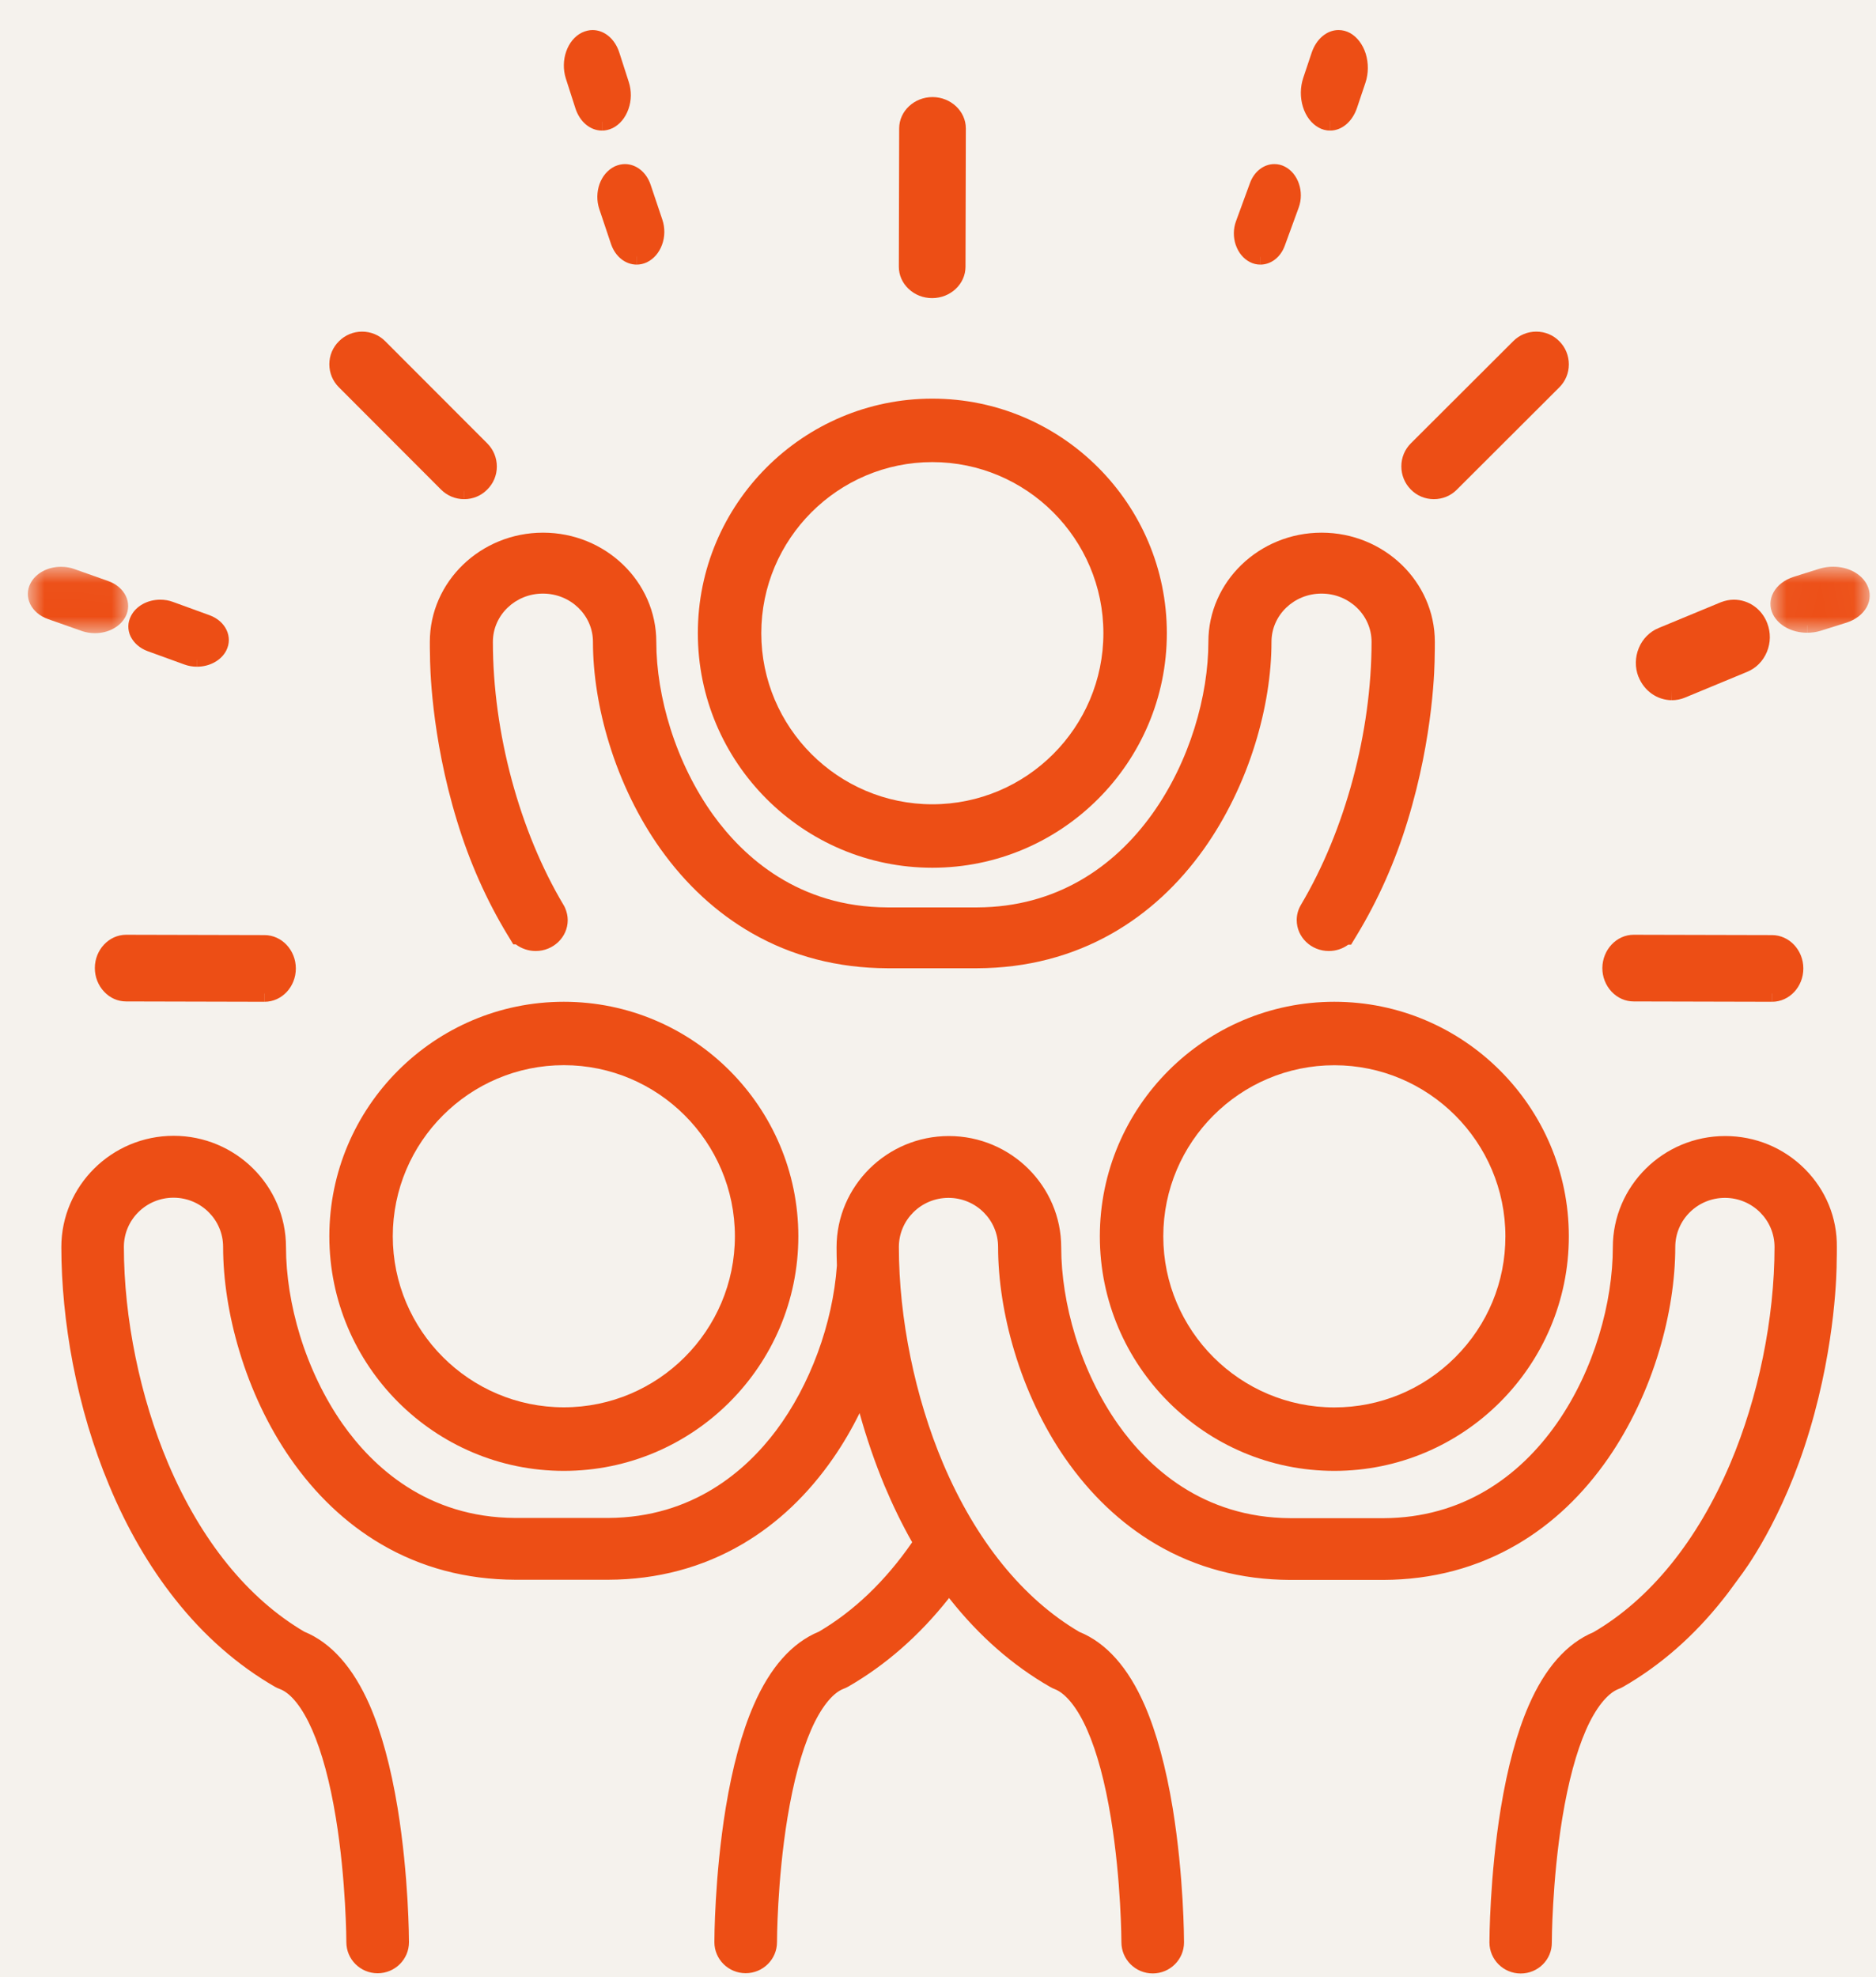
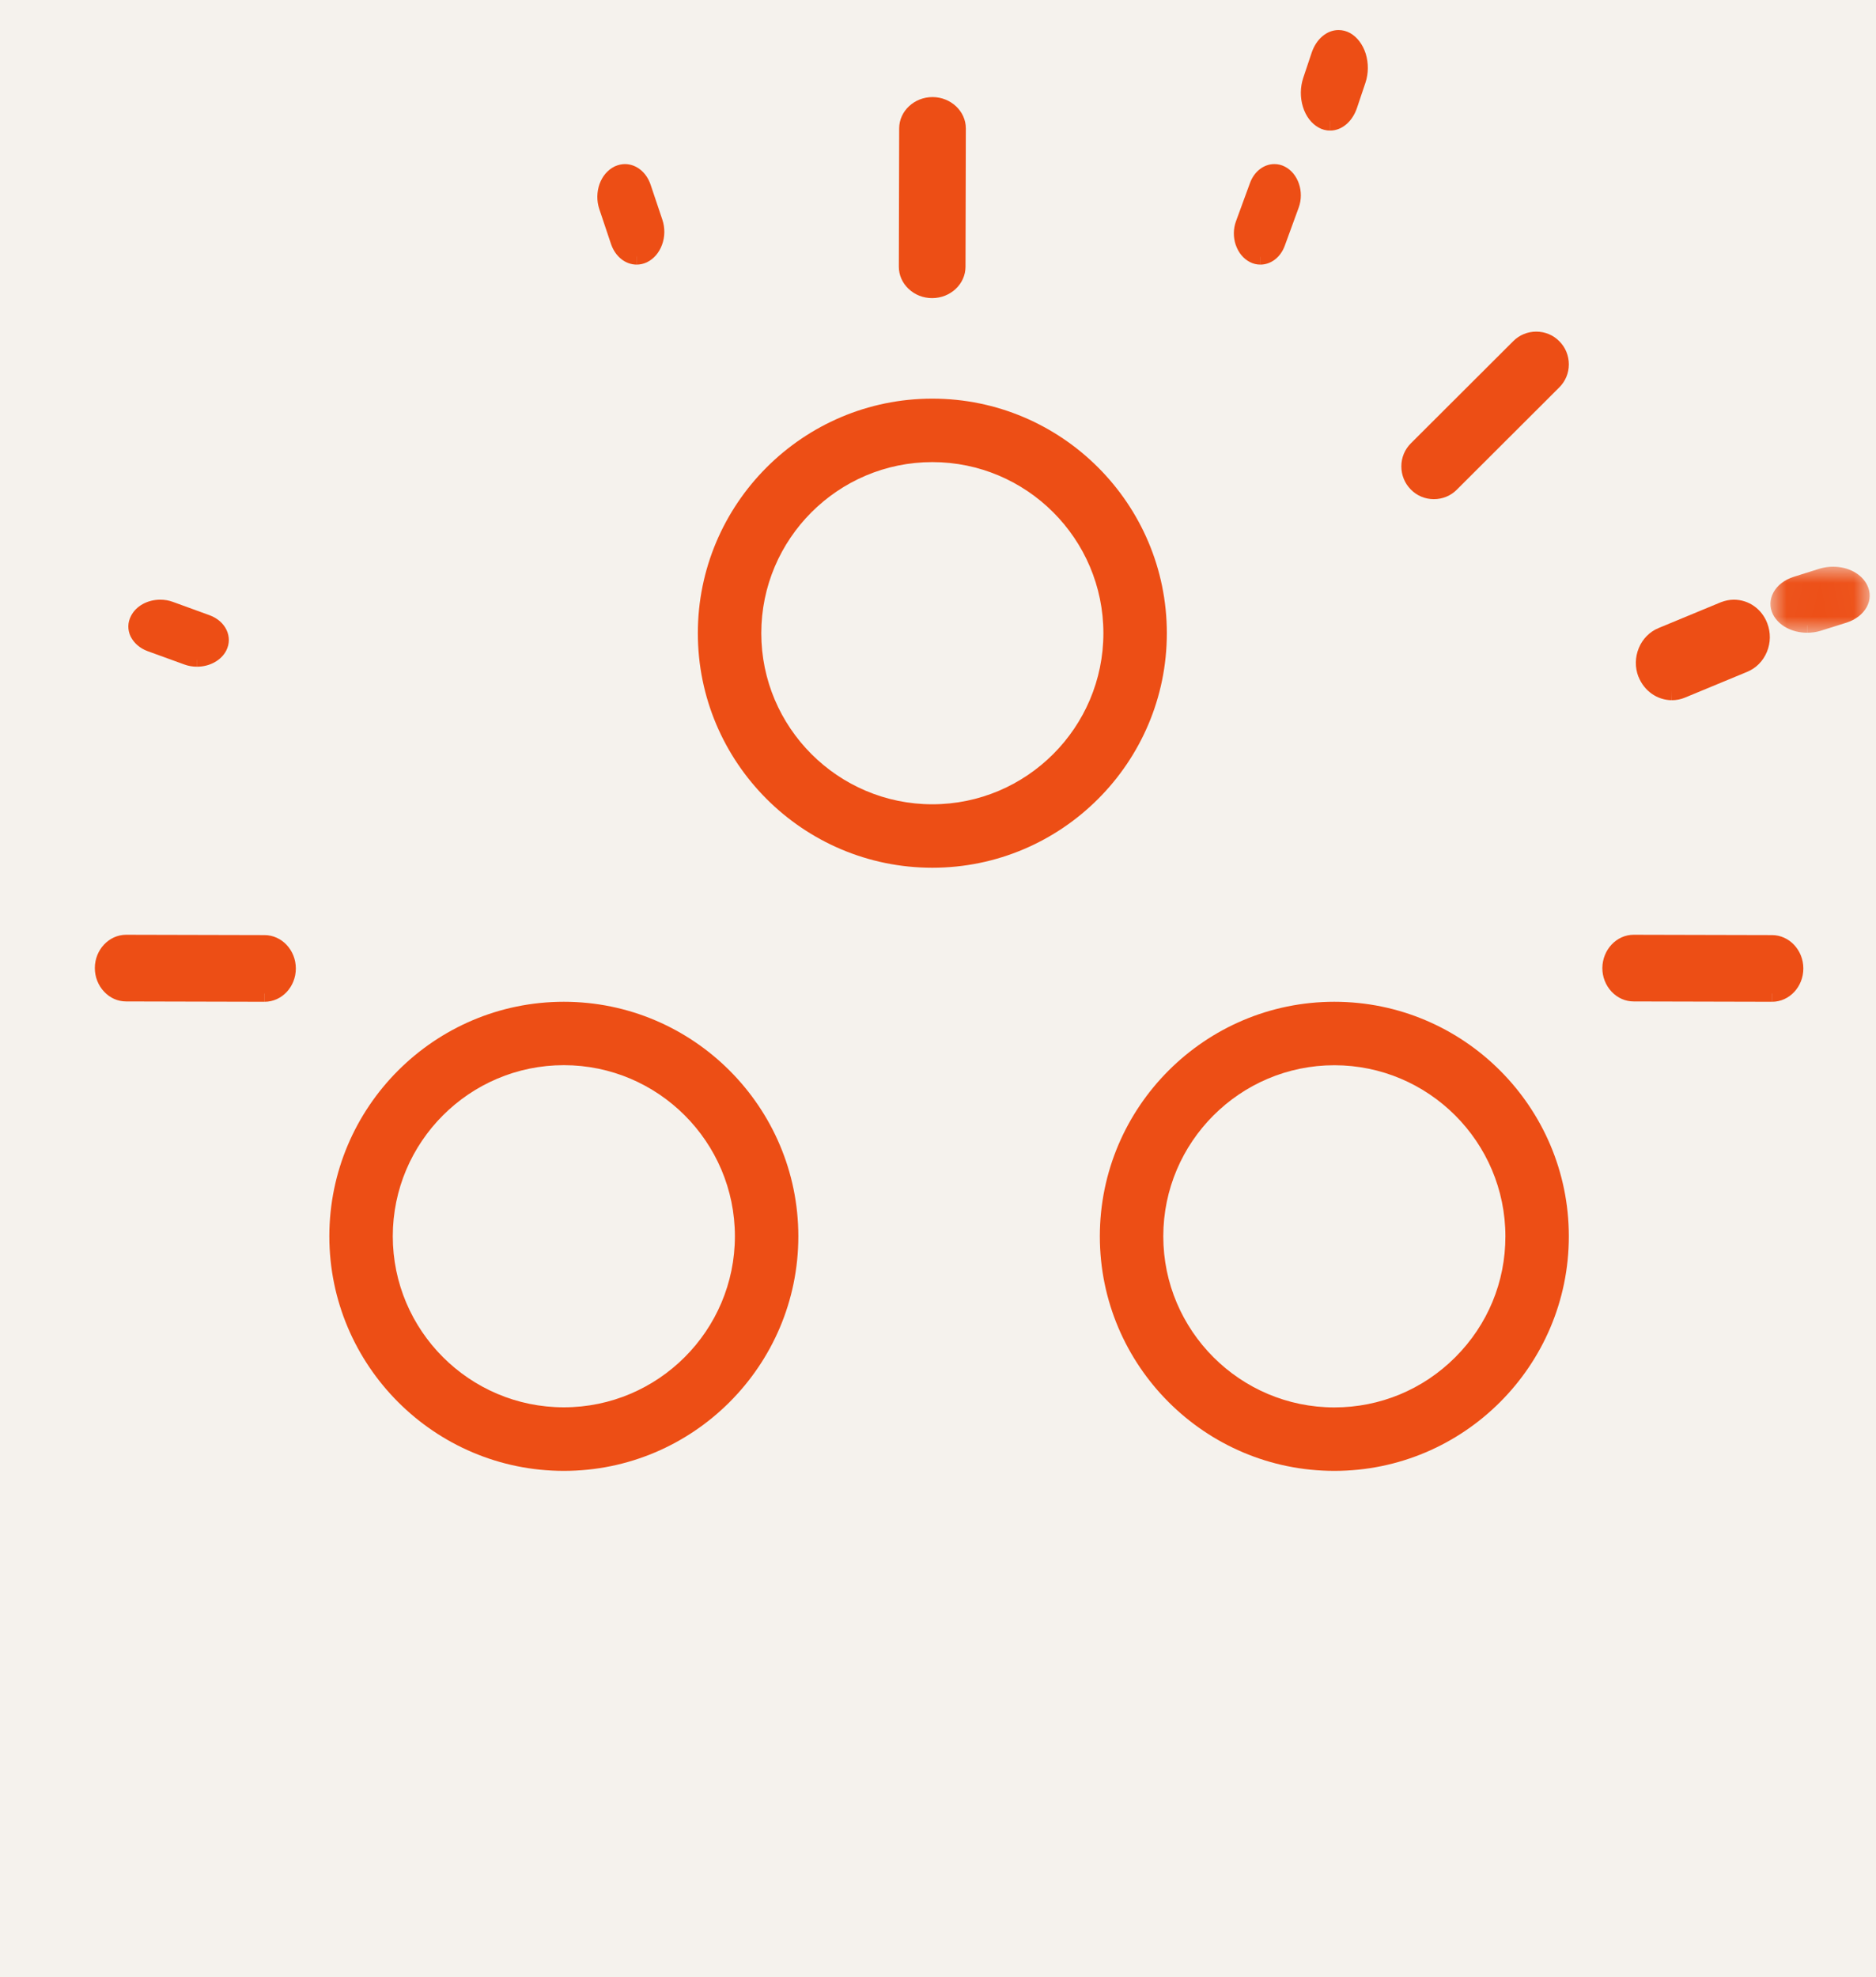
<svg xmlns="http://www.w3.org/2000/svg" xmlns:xlink="http://www.w3.org/1999/xlink" width="56px" height="59px" viewBox="0 0 56 59">
  <title>0CB62625-F098-4B96-8FFE-2586C3670E3B</title>
  <defs>
    <polygon id="path-1" points="0.017 0.015 2.982 0.015 2.982 1.987 0.017 1.987" />
    <polygon id="path-3" points="0 0.018 2.995 0.018 2.995 2 0 2" />
  </defs>
  <g id="Desktop" stroke="none" stroke-width="1" fill="none" fill-rule="evenodd">
    <g id="Frontpage" transform="translate(-359, -869)">
      <rect id="Rectangle" fill="#F5F2ED" x="-1" y="836" width="1923" height="133" />
      <g id="Group-39" transform="translate(359.831, 869.897)">
        <path d="M17.518,4.07 C17.315,4.168 17.154,4.353 17.067,4.591 L17.065,4.596 C16.982,4.833 16.978,5.098 17.057,5.338 L17.408,6.385 C17.534,6.757 17.835,7 18.174,7 L18.174,6.757 L18.176,6.757 L18.176,7 C18.275,7 18.377,6.978 18.474,6.933 L18.48,6.93 C18.683,6.832 18.844,6.647 18.931,6.409 C19.02,6.169 19.022,5.902 18.941,5.66 L18.59,4.615 C18.464,4.243 18.163,4 17.822,4 C17.723,4 17.623,4.024 17.524,4.067 L17.518,4.07 Z" id="Fill-1" fill="#ED4E15" />
-         <path d="M16.345,2.334 C16.474,2.737 16.786,3 17.139,3 L17.139,2.737 L17.141,2.737 L17.141,3 C17.244,3 17.35,2.977 17.453,2.927 L17.459,2.925 C17.671,2.818 17.837,2.618 17.928,2.36 C18.021,2.102 18.023,1.814 17.939,1.551 L17.654,0.666 C17.523,0.263 17.21,0 16.856,0 C16.752,0 16.649,0.026 16.545,0.073 L16.541,0.075 C16.102,0.289 15.887,0.905 16.06,1.447 L16.345,2.334 Z" id="Fill-3" fill="#ED4E15" />
        <path d="M48.079,19.299 C48.245,19.72 48.634,19.997 49.073,20 L49.076,19.717 L49.076,20 C49.208,20 49.341,19.975 49.465,19.923 L51.322,19.154 C51.589,19.044 51.799,18.832 51.912,18.558 C52.026,18.283 52.029,17.981 51.923,17.703 C51.761,17.277 51.37,17 50.925,17 C50.796,17 50.666,17.027 50.536,17.077 L48.679,17.846 C48.412,17.956 48.203,18.168 48.089,18.442 C47.975,18.717 47.97,19.019 48.076,19.297 L48.079,19.299 Z" id="Fill-5" fill="#ED4E15" />
        <g id="Group-9" transform="translate(52, 16)">
          <mask id="mask-2" fill="white">
            <use xlink:href="#path-1" />
          </mask>
          <g id="Clip-8" />
          <path d="M2.903,0.56 C2.738,0.228 2.338,0.015 1.884,0.015 C1.752,0.015 1.619,0.036 1.487,0.074 L0.709,0.319 C0.438,0.406 0.225,0.57 0.109,0.781 C-0.008,0.994 -0.013,1.228 0.095,1.443 C0.263,1.772 0.663,1.987 1.114,1.987 L1.114,1.772 L1.117,1.772 L1.117,1.987 C1.249,1.987 1.384,1.968 1.511,1.93 L2.29,1.685 C2.56,1.598 2.773,1.434 2.89,1.223 C3.009,1.009 3.011,0.774 2.903,0.56" id="Fill-7" fill="#ED4E15" mask="url(#mask-2)" />
        </g>
        <path d="M36.059,6.417 C36.139,6.647 36.287,6.826 36.48,6.924 C36.577,6.975 36.682,7 36.792,7 L36.792,6.768 L36.794,6.768 L36.794,7 C37.109,7 37.396,6.78 37.521,6.435 L37.936,5.299 C38.108,4.829 37.922,4.28 37.523,4.076 C37.425,4.025 37.32,4 37.209,4 C36.893,4 36.606,4.223 36.482,4.565 L36.066,5.701 C35.981,5.928 35.979,6.183 36.057,6.415 L36.059,6.417 Z" id="Fill-10" fill="#ED4E15" />
        <path d="M38.529,2.909 C38.636,2.97 38.752,3 38.873,3 L38.873,2.72 L38.875,2.72 L38.875,3 C39.223,3 39.539,2.734 39.677,2.321 L39.929,1.571 C40.021,1.294 40.023,0.989 39.937,0.706 C39.849,0.429 39.684,0.211 39.473,0.091 C39.363,0.03 39.247,0 39.124,0 C38.776,0 38.46,0.266 38.322,0.679 L38.071,1.429 C37.98,1.706 37.976,2.011 38.062,2.291 C38.148,2.571 38.314,2.789 38.529,2.909" id="Fill-12" fill="#ED4E15" />
        <g id="Group-16" transform="translate(0, 16)">
          <mask id="mask-4" fill="white">
            <use xlink:href="#path-3" />
          </mask>
          <g id="Clip-15" />
-           <path d="M1.625,1.94 C1.749,1.98 1.876,2 2.003,2 C2.4,2 2.759,1.808 2.915,1.508 C3.13,1.098 2.898,0.62 2.395,0.442 L1.383,0.084 C1.261,0.04 1.13,0.018 0.991,0.018 C0.593,0.018 0.237,0.21 0.081,0.508 C-0.024,0.708 -0.026,0.928 0.071,1.132 C0.171,1.334 0.359,1.492 0.6,1.578 L1.615,1.936 L1.625,1.94 Z" id="Fill-14" fill="#ED4E15" mask="url(#mask-4)" />
        </g>
        <path d="M3.07,18.101 C3.166,18.294 3.344,18.451 3.575,18.536 L4.674,18.935 C4.791,18.978 4.918,19 5.049,19 L5.049,18.8 L5.051,18.8 L5.051,19 C5.43,19 5.774,18.81 5.923,18.518 C6.129,18.113 5.907,17.64 5.425,17.464 L4.328,17.065 C4.211,17.022 4.085,17 3.952,17 C3.571,17 3.229,17.19 3.08,17.484 C2.977,17.68 2.974,17.899 3.068,18.099 L3.07,18.101 Z" id="Fill-17" fill="#ED4E15" />
-         <path d="M12.333,13.713 C12.519,13.899 12.764,14 13.024,14 L13.024,13.758 L13.026,13.758 L13.026,14 C13.286,14 13.531,13.899 13.711,13.715 C13.897,13.533 14,13.288 14,13.027 C14,12.766 13.899,12.522 13.716,12.337 L10.669,9.287 C10.486,9.103 10.241,9 9.976,9 C9.717,9 9.471,9.103 9.289,9.285 C9.101,9.47 9,9.714 9,9.973 C9,10.234 9.101,10.478 9.284,10.66 L12.333,13.713 Z" id="Fill-19" fill="#ED4E15" />
        <path d="M41.971,14 C42.232,14 42.477,13.899 42.659,13.714 L45.712,10.667 C45.899,10.482 46,10.237 46,9.978 C46,9.716 45.899,9.471 45.717,9.288 C45.535,9.103 45.291,9 45.027,9 C44.768,9 44.523,9.101 44.341,9.284 L41.288,12.33 C41.103,12.513 41,12.758 41,13.02 C41,13.279 41.098,13.524 41.28,13.709 C41.463,13.897 41.707,14 41.971,14" id="Fill-21" fill="#ED4E15" />
        <path d="M26.994,8 C27.54,8 27.988,7.582 27.99,7.067 L28,2.936 C28,2.423 27.554,2.002 27.006,2 C26.46,2 26.012,2.418 26.01,2.933 L26,7.064 C26,7.313 26.105,7.549 26.291,7.724 C26.48,7.903 26.729,8 26.994,8" id="Fill-23" fill="#ED4E15" />
        <path d="M2.933,27 C2.418,27.002 2,27.45 2,27.994 C2,28.258 2.099,28.51 2.274,28.696 C2.451,28.887 2.685,28.99 2.933,28.99 L7.064,29 L7.064,28.753 L7.067,28.753 L7.067,29 C7.582,29 8,28.554 8,28.006 C8,27.46 7.582,27.012 7.067,27.01 L2.936,27 L2.933,27 Z" id="Fill-25" fill="#ED4E15" />
        <path d="M47.276,28.699 C47.455,28.887 47.687,28.99 47.933,28.99 L52.064,29 L52.064,28.753 L52.067,28.753 L52.067,29 C52.582,29 53,28.554 53,28.006 C53,27.46 52.582,27.012 52.067,27.01 L47.936,27 C47.423,27 47.005,27.446 47,27.994 C47,28.258 47.099,28.51 47.274,28.696 L47.276,28.699 Z" id="Fill-27" fill="#ED4E15" />
        <path d="M27,12.894 C29.814,12.894 32.106,15.186 32.106,18 C32.106,20.814 29.814,23.106 27,23.106 C24.186,23.106 21.894,20.814 21.894,18 C21.894,15.186 24.186,12.894 27,12.894 M27,25 C30.86,25 34,21.86 34,18 C34,14.14 30.86,11 27,11 C23.14,11 20,14.14 20,18 C20,21.86 23.14,25 27,25" id="Fill-29" fill="#ED4E15" />
        <path d="M39,41.106 C36.186,41.106 33.894,38.814 33.894,36 C33.894,33.186 36.186,30.894 39,30.894 C41.814,30.894 44.106,33.186 44.106,36 C44.108,37.362 43.576,38.643 42.611,39.608 C41.646,40.573 40.362,41.106 39,41.106 M39,29 C35.14,29 32,32.14 32,36 C32,39.86 35.14,43 39,43 C42.86,43 46,39.86 46,36 C46,32.14 42.86,29 39,29" id="Fill-31" fill="#ED4E15" />
        <path d="M16,30.892 C18.814,30.892 21.106,33.183 21.106,35.998 C21.106,38.812 18.814,41.103 16,41.103 C13.186,41.103 10.894,38.812 10.894,35.998 C10.894,33.183 13.186,30.892 16,30.892 M16,43 C19.86,43 23,39.86 23,36 C23,32.14 19.86,29 16,29 C12.14,29 9,32.14 9,36 C9.002,39.86 12.142,43 16,43" id="Fill-33" fill="#ED4E15" />
-         <path d="M50.666,33.007 C48.818,33.007 47.313,34.498 47.313,36.329 C47.313,39.575 45.14,44.388 40.475,44.412 L37.695,44.412 C35.06,44.4 33.439,42.88 32.54,41.606 C32,40.84 31.56,39.929 31.265,38.97 C30.992,38.079 30.847,37.165 30.847,36.329 C30.847,34.498 29.341,33.007 27.494,33.007 C25.646,33.007 24.141,34.498 24.141,36.329 C24.141,36.508 24.144,36.68 24.151,36.871 C24.029,38.607 23.349,40.449 22.332,41.801 C21.442,42.984 19.854,44.393 17.326,44.405 L14.547,44.405 C11.914,44.393 10.293,42.873 9.396,41.599 C8.859,40.833 8.419,39.921 8.124,38.963 C7.851,38.072 7.706,37.158 7.706,36.322 C7.706,34.491 6.2,33 4.353,33 C2.505,33 1,34.491 1,36.322 C1,37.42 1.117,38.616 1.34,39.785 C1.587,41.071 1.953,42.301 2.429,43.436 C2.959,44.711 3.62,45.851 4.393,46.826 C5.259,47.924 6.265,48.803 7.377,49.444 C7.423,49.47 7.47,49.491 7.527,49.512 C7.86,49.639 8.2,50.073 8.488,50.73 C8.78,51.397 9.018,52.278 9.194,53.352 C9.503,55.237 9.508,57.048 9.508,57.067 C9.508,57.578 9.926,57.993 10.442,57.993 C10.958,57.993 11.377,57.578 11.377,57.067 C11.377,56.987 11.372,55.109 11.039,53.067 C10.837,51.84 10.557,50.805 10.205,49.995 C9.712,48.869 9.056,48.129 8.252,47.799 C6.567,46.81 5.164,45.074 4.189,42.779 C3.349,40.798 2.867,38.442 2.867,36.315 C2.867,35.504 3.53,34.847 4.348,34.847 C5.166,34.847 5.829,35.504 5.829,36.315 C5.829,37.295 5.996,38.367 6.312,39.417 C6.659,40.579 7.182,41.681 7.824,42.609 C8.578,43.7 9.491,44.567 10.537,45.182 C11.734,45.886 13.082,46.244 14.549,46.249 L17.331,46.249 C18.791,46.244 20.139,45.884 21.335,45.182 C22.382,44.567 23.292,43.703 24.048,42.609 C24.334,42.195 24.595,41.75 24.828,41.276 C25.035,42.02 25.283,42.744 25.57,43.436 C25.82,44.03 26.096,44.6 26.398,45.13 C25.599,46.287 24.662,47.182 23.616,47.797 C22.812,48.127 22.158,48.864 21.666,49.993 C21.314,50.801 21.033,51.835 20.831,53.065 C20.498,55.109 20.494,56.985 20.494,57.065 C20.494,57.576 20.912,57.991 21.428,57.991 C21.944,57.991 22.363,57.576 22.363,57.065 C22.363,57.048 22.365,55.241 22.676,53.35 C22.852,52.278 23.09,51.394 23.383,50.725 C23.666,50.077 24.015,49.634 24.341,49.507 C24.388,49.491 24.438,49.467 24.488,49.439 C25.604,48.798 26.609,47.917 27.48,46.819 C27.484,46.81 27.492,46.803 27.499,46.793 C27.508,46.805 27.518,46.817 27.527,46.829 C28.395,47.926 29.399,48.808 30.514,49.446 C30.568,49.479 30.621,49.5 30.656,49.514 C30.987,49.642 31.341,50.087 31.624,50.735 C31.917,51.399 32.154,52.282 32.33,53.357 C32.64,55.248 32.644,57.051 32.644,57.069 C32.644,57.581 33.063,57.998 33.579,57.998 C34.095,57.998 34.513,57.583 34.513,57.072 C34.513,56.992 34.509,55.114 34.176,53.072 C33.974,51.844 33.693,50.81 33.341,50 C32.849,48.871 32.193,48.131 31.386,47.804 C29.701,46.815 28.298,45.078 27.323,42.784 C26.483,40.802 26.001,38.447 26.001,36.319 C26.001,35.509 26.664,34.852 27.482,34.852 C28.3,34.852 28.963,35.509 28.963,36.319 C28.963,37.299 29.13,38.371 29.446,39.422 C29.793,40.583 30.316,41.686 30.958,42.614 C31.715,43.707 32.628,44.572 33.672,45.187 C34.868,45.891 36.216,46.249 37.681,46.254 L40.463,46.254 C41.925,46.249 43.273,45.889 44.469,45.187 C45.516,44.572 46.426,43.707 47.182,42.614 C47.827,41.679 48.35,40.576 48.695,39.422 C49.011,38.374 49.177,37.299 49.177,36.319 C49.177,35.509 49.841,34.852 50.659,34.852 C51.477,34.852 52.14,35.509 52.14,36.319 C52.14,38.447 51.658,40.805 50.816,42.786 C49.838,45.088 48.428,46.826 46.738,47.813 C45.941,48.146 45.29,48.881 44.802,50.002 C44.45,50.81 44.17,51.844 43.968,53.074 C43.635,55.119 43.63,56.994 43.63,57.074 C43.63,57.585 44.048,58 44.564,58 C45.08,58 45.499,57.585 45.492,57.072 C45.492,57.055 45.497,55.244 45.806,53.357 C45.982,52.285 46.219,51.401 46.512,50.732 C46.795,50.087 47.147,49.642 47.477,49.512 C47.522,49.495 47.572,49.474 47.622,49.444 C48.738,48.803 49.743,47.922 50.606,46.829 C50.702,46.711 50.799,46.581 50.906,46.433 L51.115,46.148 C51.203,46.032 52.39,44.473 53.191,41.78 C53.974,39.16 53.995,36.993 53.995,36.755 L53.995,36.75 C54,36.602 54,36.463 54,36.326 C54.012,35.448 53.672,34.618 53.044,33.989 C52.411,33.356 51.567,33.007 50.666,33.007" id="Fill-35" fill="#ED4E15" />
-         <path d="M15.38,15 C13.517,15 12,16.462 12,18.258 C12,18.385 12,18.528 12.005,18.671 C12.005,18.909 12.026,21.041 12.813,23.608 C13.184,24.826 13.69,25.967 14.318,27.002 L14.491,27.286 L14.565,27.286 C14.733,27.413 14.944,27.485 15.159,27.485 C15.687,27.485 16.116,27.071 16.116,26.563 C16.116,26.443 16.089,26.323 16.042,26.21 C16.027,26.17 16.008,26.14 15.996,26.119 C14.673,23.904 13.882,20.965 13.882,18.258 C13.882,17.463 14.551,16.818 15.375,16.818 C16.2,16.818 16.869,17.463 16.869,18.258 C16.869,19.219 17.036,20.27 17.355,21.3 C17.705,22.439 18.233,23.52 18.88,24.431 C19.642,25.503 20.563,26.35 21.615,26.953 C22.821,27.644 24.18,27.995 25.659,28 L25.659,28 L28.339,28 C29.813,27.995 31.172,27.642 32.378,26.953 C33.433,26.35 34.351,25.503 35.113,24.431 C35.763,23.513 36.29,22.432 36.638,21.3 C36.956,20.272 37.124,19.219 37.124,18.258 C37.124,17.463 37.793,16.818 38.618,16.818 C39.442,16.818 40.111,17.463 40.111,18.258 C40.111,20.947 39.325,23.878 38.009,26.096 L37.987,26.136 C37.913,26.27 37.877,26.413 37.877,26.563 C37.877,27.071 38.306,27.485 38.836,27.485 C39.047,27.485 39.25,27.418 39.416,27.295 L39.5,27.295 L39.672,27.011 C40.308,25.962 40.816,24.816 41.185,23.608 C41.974,21.039 41.995,18.911 41.995,18.678 L41.995,18.676 C42,18.53 42,18.392 42,18.258 C42,16.462 40.483,15 38.62,15 C36.757,15 35.24,16.462 35.24,18.258 C35.24,21.441 33.049,26.161 28.346,26.184 L25.656,26.184 C23.003,26.173 21.368,24.682 20.464,23.433 C19.922,22.682 19.479,21.788 19.182,20.847 C18.906,19.974 18.76,19.078 18.76,18.258 C18.76,16.462 17.243,15 15.38,15" id="Fill-37" fill="#ED4E15" />
      </g>
    </g>
  </g>
</svg>